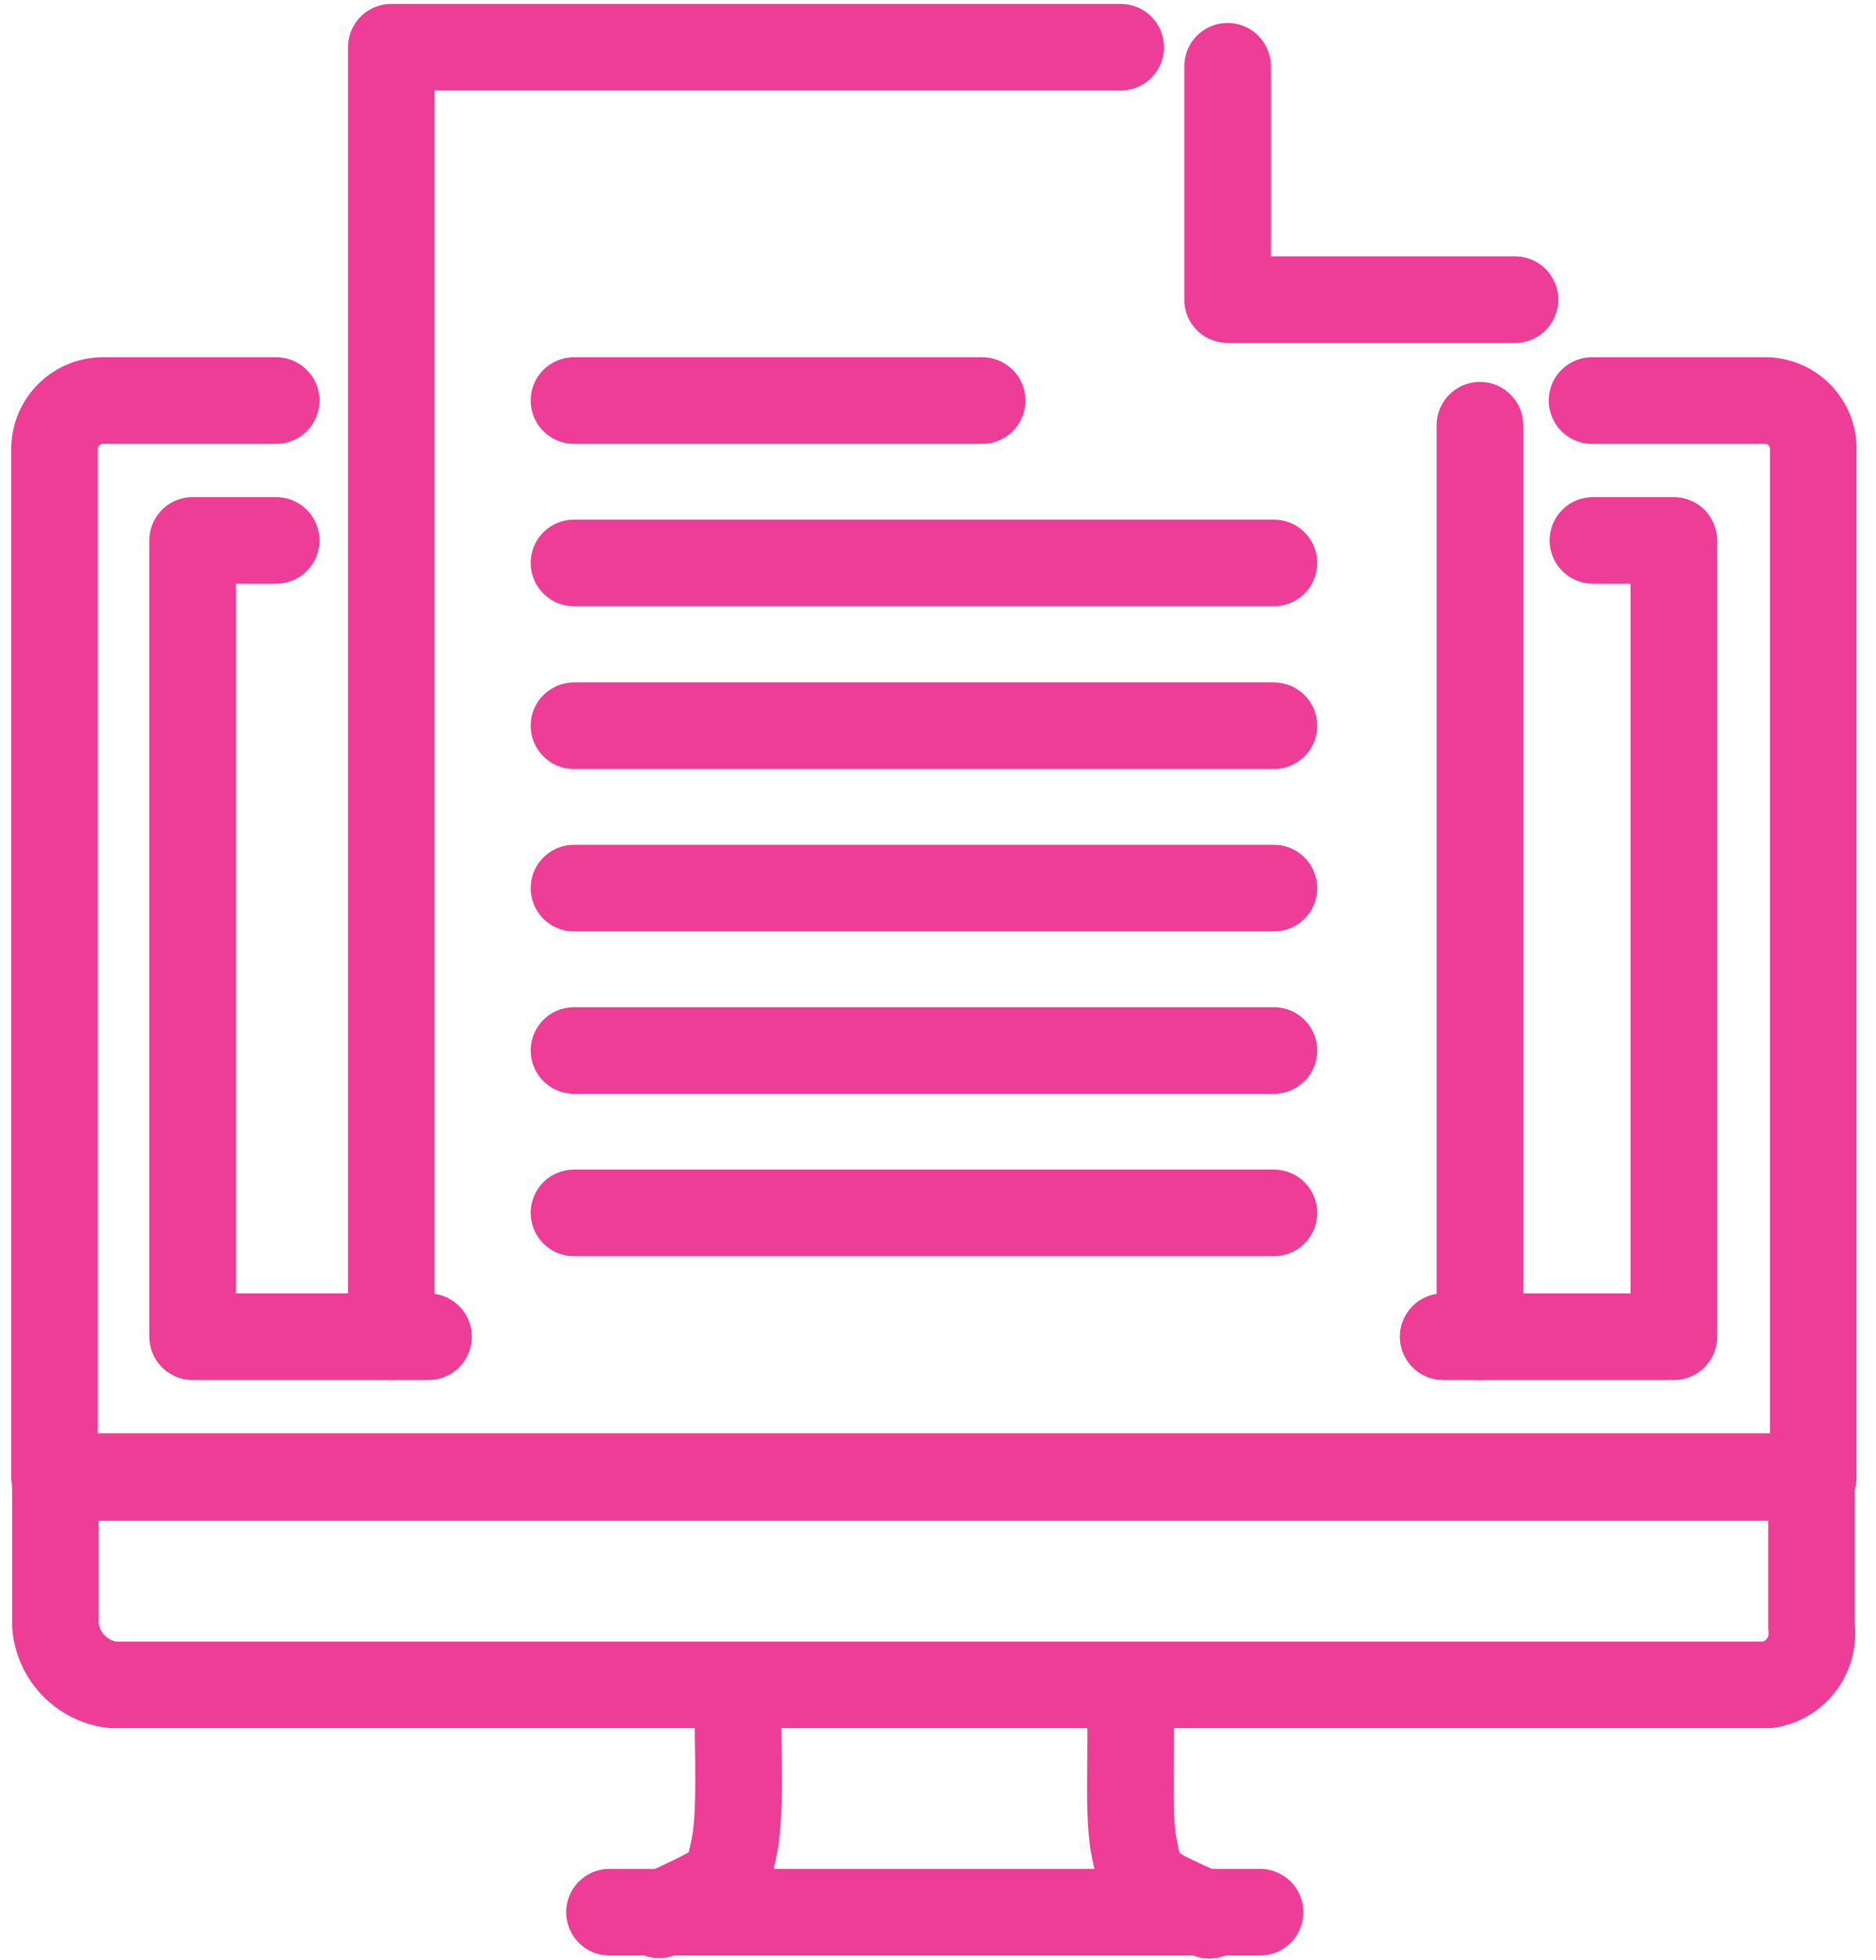
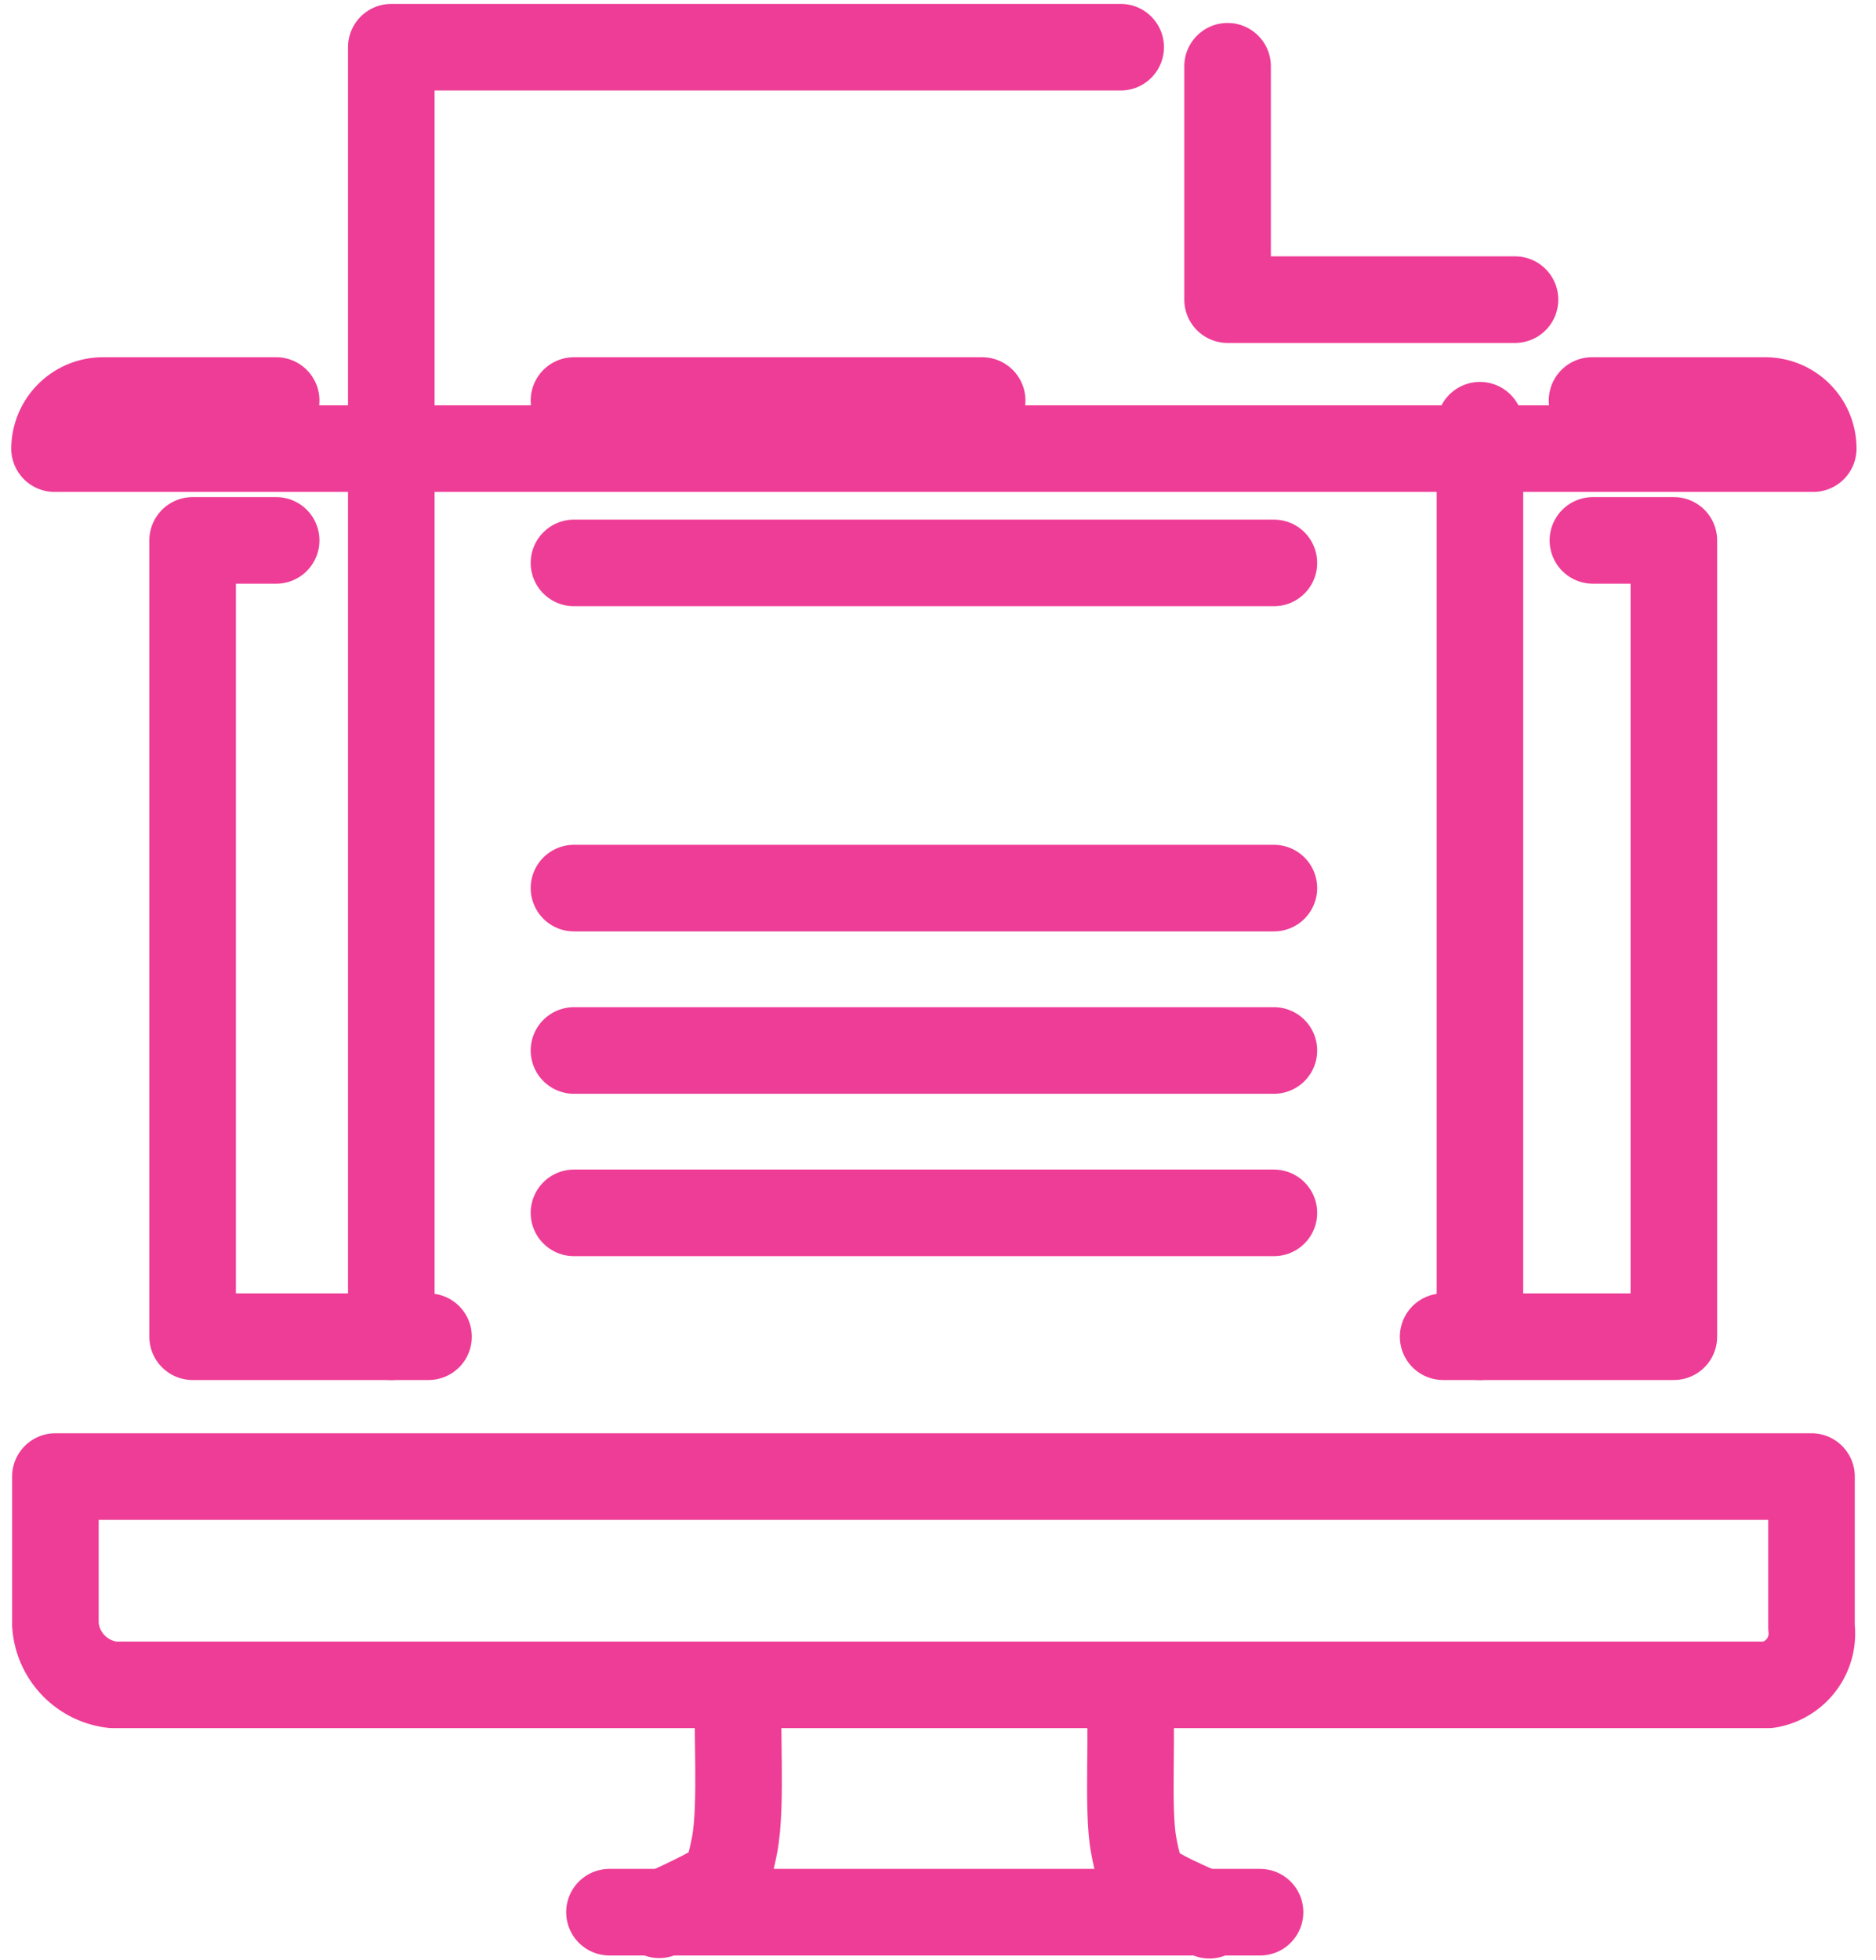
<svg xmlns="http://www.w3.org/2000/svg" id="Ebene_1" data-name="Ebene 1" viewBox="0 0 43.34 45.26">
  <defs>
    <style>.cls-1{fill:none;stroke:#ee3d96;stroke-linecap:round;stroke-linejoin:round;stroke-width:2px;}</style>
  </defs>
  <path class="cls-1" d="M1.28,34.1v3.42a1.5,1.5,0,0,0,1.33,1.39H40.85a1.2,1.2,0,0,0,1-1.33V34.1Z" />
  <path class="cls-1" d="M17.07,38.94c-.07.85.08,2.74-.1,3.67s-.29.88-.74,1.13c-.25.13-.68.33-1,.48h0" />
  <path class="cls-1" d="M27.94,44.23c-.36-.16-.79-.35-1.05-.49-.45-.25-.54-.28-.7-1.13s0-2.77-.11-3.62" />
  <line class="cls-1" x1="14.08" y1="44.16" x2="29.11" y2="44.16" />
-   <path class="cls-1" d="M6.38,9.25h-4a1.12,1.12,0,0,0-1.12,1.11V34.12H41.89V10.36a1.11,1.11,0,0,0-1.11-1.11h-4" />
+   <path class="cls-1" d="M6.38,9.25h-4a1.12,1.12,0,0,0-1.12,1.11H41.89V10.36a1.11,1.11,0,0,0-1.11-1.11h-4" />
  <polyline class="cls-1" points="6.38 12.48 4.45 12.48 4.45 30.87 9.9 30.87" />
  <polyline class="cls-1" points="33.34 30.87 38.67 30.87 38.67 12.48 36.8 12.48" />
  <polyline class="cls-1" points="34.19 30.87 34.19 16.99 34.19 9.82" />
  <polyline class="cls-1" points="25.89 1.09 9.04 1.09 9.04 7.95 9.04 16.99 9.04 30.87" />
  <polyline class="cls-1" points="28.36 1.53 28.36 6.92 35 6.92" />
  <line class="cls-1" x1="13.26" y1="9.25" x2="22.69" y2="9.25" />
  <line class="cls-1" x1="13.26" y1="13" x2="29.43" y2="13" />
-   <line class="cls-1" x1="13.26" y1="16.76" x2="29.43" y2="16.76" />
  <line class="cls-1" x1="13.26" y1="20.51" x2="29.43" y2="20.51" />
  <line class="cls-1" x1="13.26" y1="24.26" x2="29.43" y2="24.26" />
  <line class="cls-1" x1="13.26" y1="28.01" x2="29.43" y2="28.01" />
</svg>